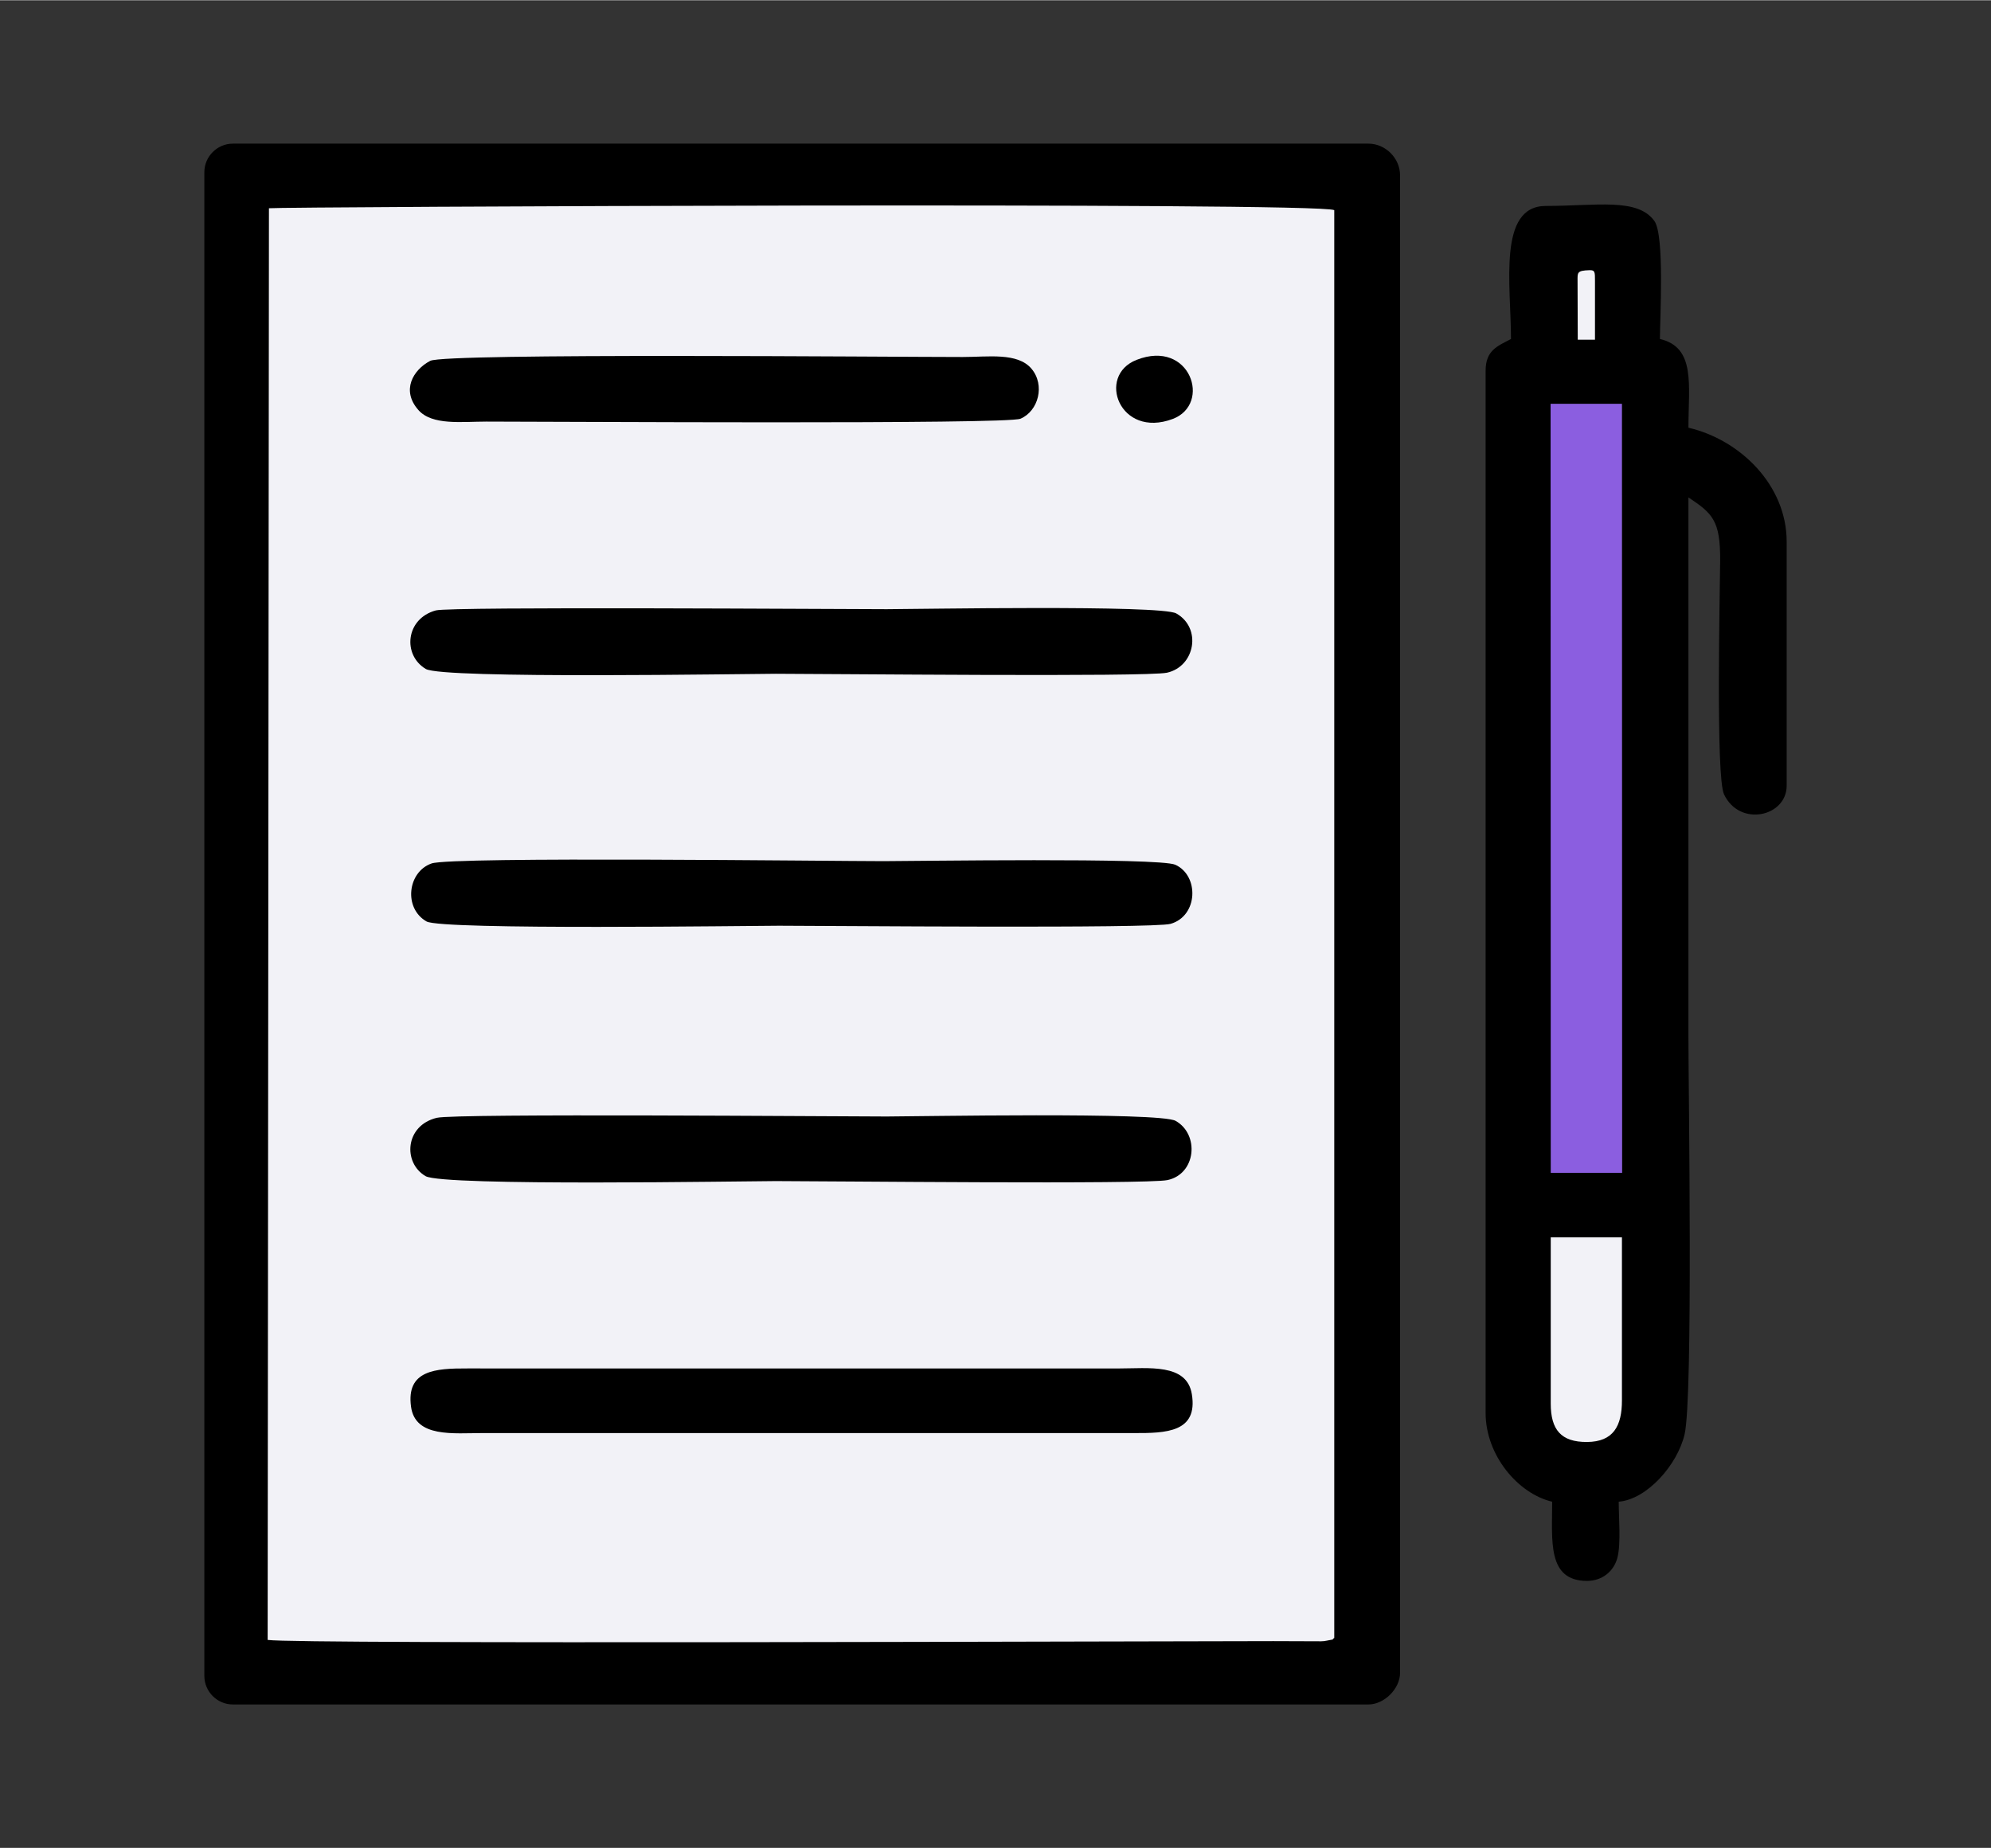
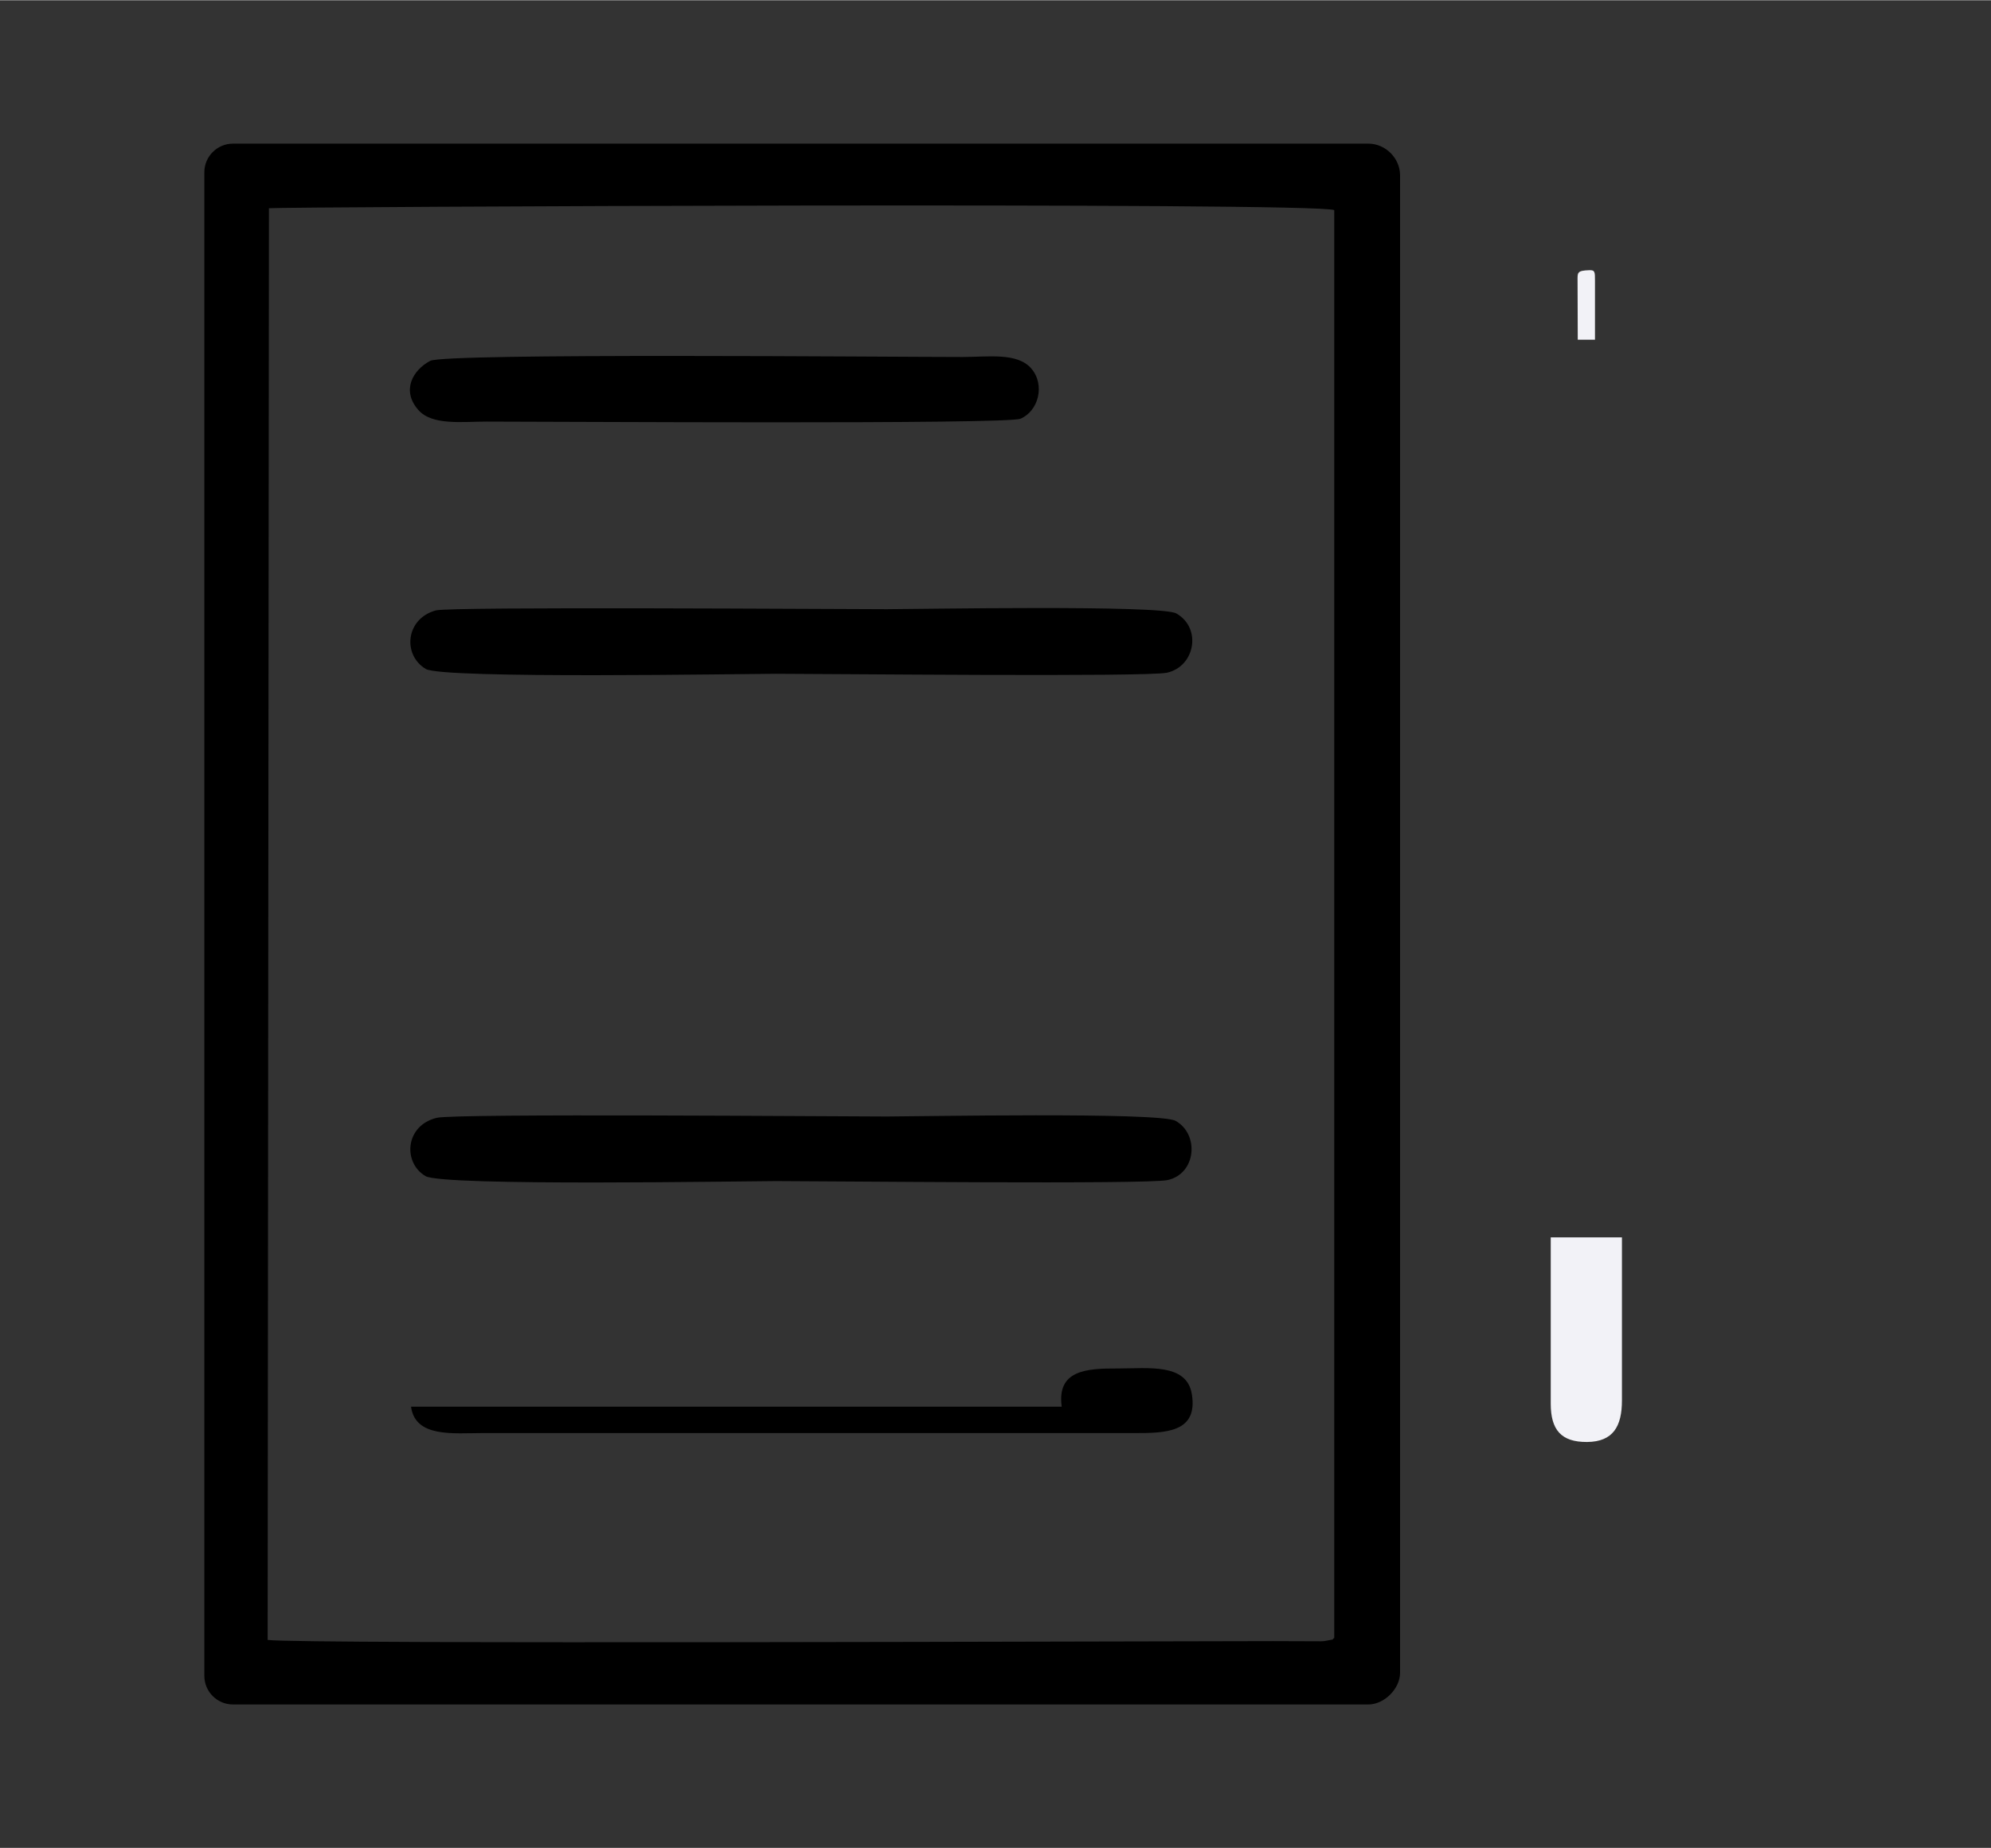
<svg xmlns="http://www.w3.org/2000/svg" xml:space="preserve" width="1.3in" height="1.207in" style="shape-rendering:geometricPrecision; text-rendering:geometricPrecision; image-rendering:optimizeQuality; fill-rule:evenodd; clip-rule:evenodd" viewBox="0 0 1299.99 1206.66">
  <rect x="0" y="0" width="1299.99" height="1206.66" fill="#333333" stroke="none" />
  <defs>
    <style type="text/css">  .fil1 {fill:black} .fil2 {fill:#8B5EE0} .fil0 {fill:#F2F2F7}  </style>
  </defs>
  <g id="Layer_x0020_1">
    <g id="_1383088413952">
-       <polygon class="fil0" points="889.92,1088.33 884.49,114.48 155.91,107.88 161.72,1081.71 " />
      <path class="fil1" d="M871.18 137.07l0 932.52c-2.82,1.56 2.43,0.31 -4.83,1.72 -2.44,0.47 -1.21,0.24 -3.81,0.43l-31.15 -0.11c-75.13,0 -637.59,2.11 -656.63,-0.78l0.84 -935.02c5.73,-0.91 685.84,-4.17 695.59,1.25zm-737.75 -24.8l0 982.11c0,10.23 8.4,18.62 18.62,18.62l741.41 0c10.4,0 20.69,-10.29 20.69,-20.69l0 -977.97c0,-11.14 -9.44,-20.69 -20.69,-20.69l-741.41 0c-10.22,0 -18.62,8.39 -18.62,18.62z" />
-       <path class="fil1" d="M1012.43 263.59l46.56 0 0.12 502.22 -46.54 0 -0.14 -502.22zm-25.87 -42.35c-8.7,4.6 -16.55,7.28 -16.55,20.69l0 680.71c0,27.76 21.31,52.78 43.45,57.94 0,25.51 -3.35,51.72 22.76,51.72 10.09,0 17.61,-6.4 19.88,-15.3 2.34,-9.19 0.81,-26.18 0.81,-36.43 18.5,-1.54 38.28,-23.99 43,-43.91 5.68,-23.94 2.52,-225.99 2.52,-260.24 0,-117.25 0,-234.49 0,-351.74 15.63,10.46 20.91,14.92 20.72,41.35 -0.15,20.94 -2.94,141.21 2.54,152.64 10.31,21.51 40.89,14.49 40.89,-5.71l0 -159.31c0,-37.09 -30.49,-66.65 -64.14,-74.49 0,-28 4.85,-52.46 -18.62,-57.93 0,-13.68 3.13,-67.68 -3.62,-77.07 -10.99,-15.31 -37.79,-9.83 -70.87,-9.83 -31.6,0 -22.76,51.78 -22.76,86.9z" />
-       <polygon class="fil2" points="1012.57,765.82 1059.11,765.82 1058.99,263.59 1012.43,263.59 " />
      <path class="fil1" d="M285.28 729.85c-20.81,4.92 -22.43,29.3 -7.43,38.1 11.5,6.75 208.82,3.24 228.69,3.24 33.15,0 241.93,2.25 255.71,-0.65 18.75,-3.95 21.07,-29.83 5.35,-38.68 -10.44,-5.88 -169.75,-2.85 -188.65,-2.85 -31.55,0 -281.25,-2.09 -293.67,0.85z" />
      <path class="fil1" d="M284.62 398.47c-19.86,5.38 -21.9,29.13 -6.63,38.25 11.13,6.65 208.81,3.15 228.55,3.15 32.47,0 242.33,2.2 255.43,-0.7 18.41,-4.09 22.84,-29.27 6.06,-38.71 -10.16,-5.72 -170.37,-2.77 -189.07,-2.77 -29.24,0 -284.87,-1.78 -294.34,0.79z" />
-       <path class="fil1" d="M281.84 563.73c-15.78,5.48 -18.49,29.27 -3.34,37.9 10.04,5.72 211.51,2.79 230.11,2.79 30.6,0 244.55,1.98 255.73,-1.24 17.98,-5.19 18.74,-31.48 3.05,-38.59 -10.59,-4.8 -171.62,-2.35 -190.5,-2.35 -33.02,0 -281.77,-3.11 -295.05,1.49z" />
-       <path class="fil1" d="M268.37 918.52c2.77,20.41 27.71,17.24 47.13,17.23l424.85 0.01c20.96,0.08 41.94,-0.44 37.84,-25.43 -3.33,-20.25 -28.06,-16.77 -48.19,-16.76l-424.85 -0.02c-20.73,-0.08 -40.03,1.06 -36.78,24.97z" />
+       <path class="fil1" d="M268.37 918.52c2.77,20.41 27.71,17.24 47.13,17.23l424.85 0.01c20.96,0.08 41.94,-0.44 37.84,-25.43 -3.33,-20.25 -28.06,-16.77 -48.19,-16.76c-20.73,-0.08 -40.03,1.06 -36.78,24.97z" />
      <path class="fil1" d="M280.91 235.5c-11.28,5.93 -19.1,19.32 -7.68,32.17 9,10.13 28.39,7.51 44.35,7.5 45.67,-0.01 339.78,1.92 348.71,-1.87 11.72,-4.96 16.26,-21.98 7.16,-32.7 -9.08,-10.7 -28.35,-7.61 -44.83,-7.61 -46.25,0.01 -337.85,-2.68 -347.71,2.51z" />
      <path class="fil0" d="M1012.53 916.51c0,16.97 6.65,25.19 23.71,25.07 17.18,-0.12 22.78,-10.43 22.78,-27.14l0 -106.5 -46.49 0 0 108.57z" />
-       <path class="fil1" d="M742.04 234.89c-26.29,10.37 -10.95,51.55 23.64,38.57 25.71,-9.65 11.53,-52.44 -23.64,-38.57z" />
      <path class="fil0" d="M1030.17 221.7l11.24 0 0 -38.52c0,-5.62 0.06,-6.99 -3.54,-6.89 -8.38,0.24 -7.83,1.63 -7.83,7.02l0.13 38.39z" />
    </g>
  </g>
</svg>